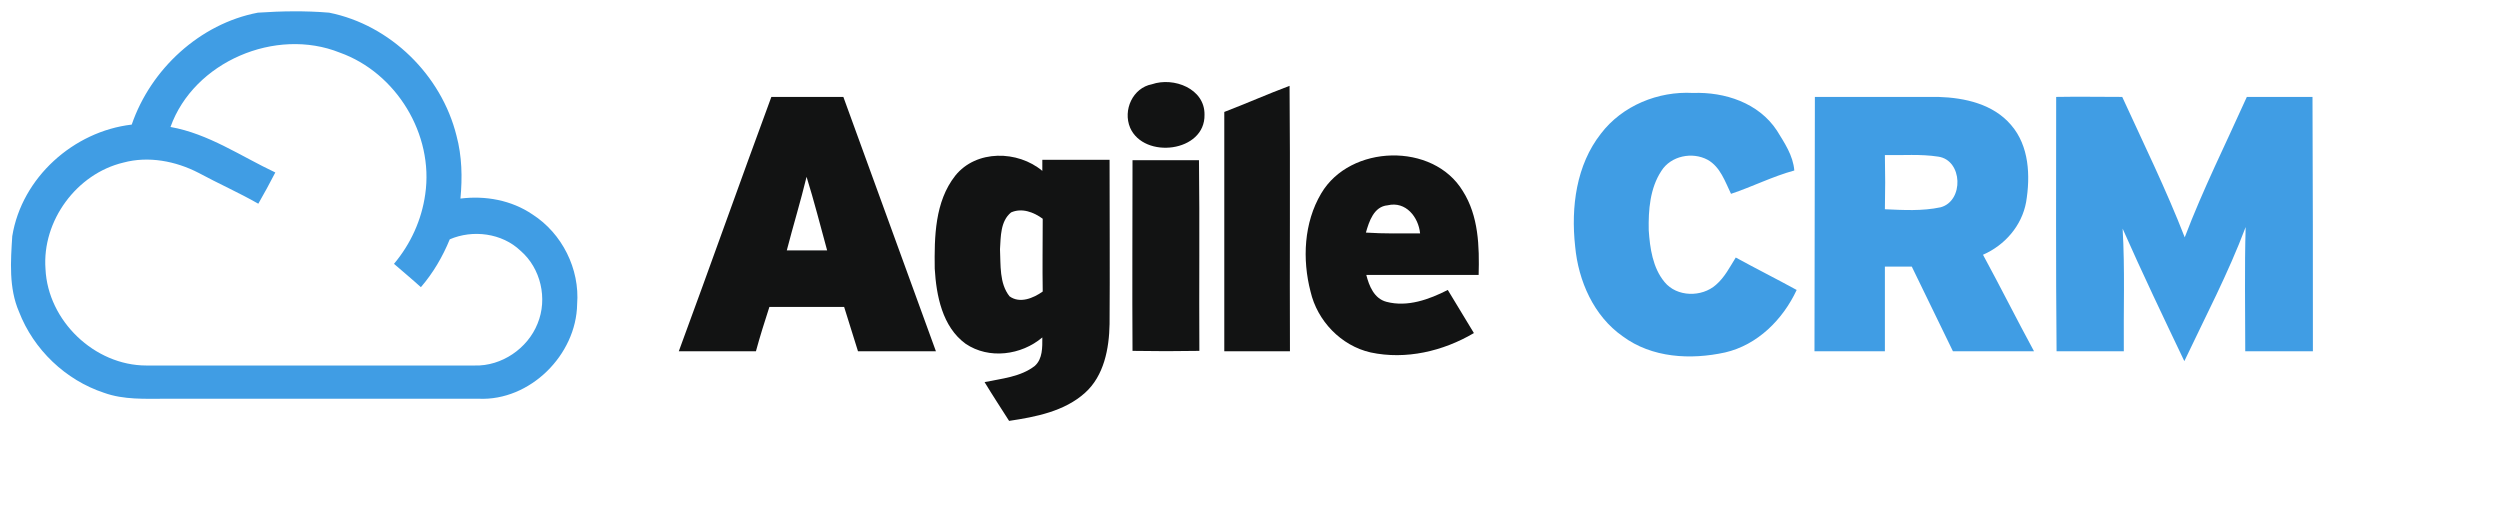
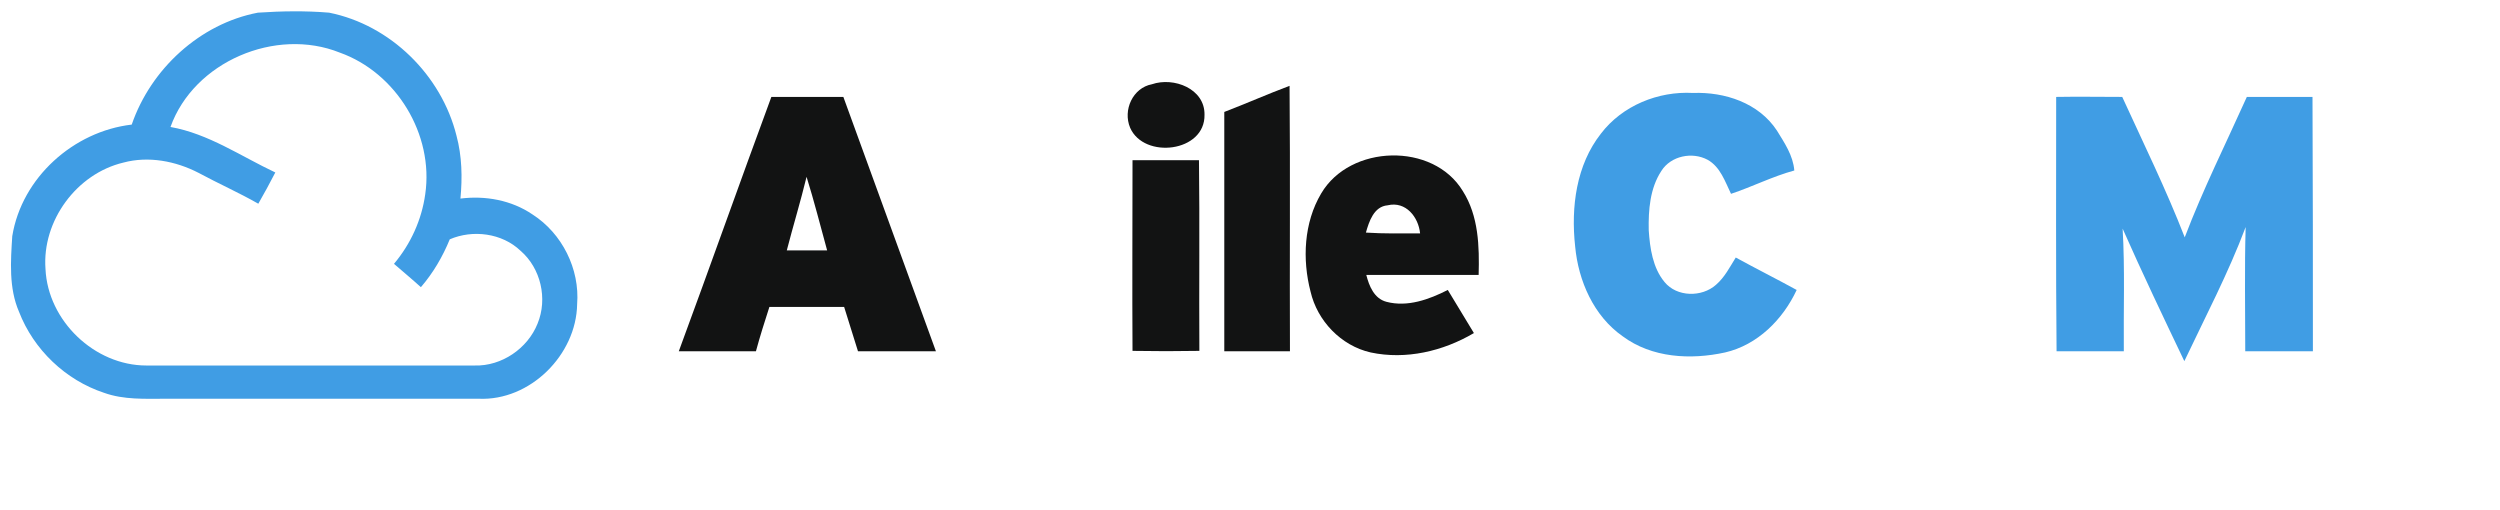
<svg xmlns="http://www.w3.org/2000/svg" xmlns:ns1="http://www.inkscape.org/namespaces/inkscape" xmlns:ns2="http://sodipodi.sourceforge.net/DTD/sodipodi-0.dtd" version="1.1" id="svg2" ns1:export-filename="C:\Users\Manohar\Desktop\New Agile Logo\agile-logo300.png" ns1:export-xdpi="31.843102" ns1:export-ydpi="31.843102" ns1:version="0.48.4 r9939" ns2:docname="AgileCRM2-transparent.svg" x="0px" y="0px" viewBox="0 0 632 129" style="enable-background:new 0 0 632 129;" xml:space="preserve">
  <style type="text/css">
	.st0{fill:#409DE4;}
	.st1{fill:#121313;}
</style>
  <ns2:namedview bordercolor="#666666" borderopacity="1" gridtolerance="10" guidetolerance="10" id="namedview39" ns1:current-layer="#409de4ff" ns1:cx="395" ns1:cy="127.5" ns1:pageopacity="0" ns1:pageshadow="2" ns1:window-height="705" ns1:window-maximized="1" ns1:window-width="1366" ns1:window-x="-8" ns1:window-y="-8" ns1:zoom="0.36202532" objecttolerance="10" pagecolor="#ffffff" showgrid="false">
	</ns2:namedview>
  <g id="_x23_409de4ff">
    <path id="path18" ns1:export-filename="C:\Users\Manohar\Desktop\New Agile Logo\cloud.png" ns1:export-xdpi="35.244366" ns1:export-ydpi="35.244366" class="st0" d="   M65.2,3.2c6-0.4,12-0.5,18,0c15.5,3.1,28.4,15.8,32.2,31.1c1.4,5.2,1.5,10.6,1,15.9c6.3-0.8,12.9,0.4,18.2,4   c7.5,4.8,12,13.8,11.3,22.7c-0.2,12.8-11.9,24.5-24.9,23.9c-26.4,0-52.7,0-79.1,0c-5.2,0-10.6,0.3-15.6-1.5   C16.6,96.1,8.5,88.4,4.8,78.8c-2.6-6-2.1-12.8-1.7-19.1c2.4-14.8,15.5-26.5,30.2-28.2C38.1,17.5,50.5,6,65.2,3.2 M43.1,32.1   c9.6,1.7,17.8,7.4,26.5,11.5c-1.4,2.7-2.8,5.3-4.3,7.9c-4.9-2.8-10.1-5.1-15.1-7.8c-5.8-3-12.7-4.3-19-2.6   C19.4,43.9,10.6,55.8,11.5,68C12.1,81.1,23.9,92.4,37,92.4c27.7,0,55.3,0,83,0c6.8,0.2,13.4-4.3,15.9-10.6c2.6-6.3,0.8-14-4.3-18.4   c-4.7-4.5-12.1-5.4-17.9-2.9c-1.8,4.4-4.2,8.5-7.3,12.1c-2.2-2-4.5-3.9-6.8-5.9c4.2-5,7-11.1,7.9-17.6c2.2-15.1-7.3-30.7-21.6-35.8   C69.7,6.8,49,15.6,43.1,32.1z" />
    <path id="path20" class="st0" d="M404.7,33.8c5.4-7.1,14.5-10.8,23.3-10.3c8-0.3,16.6,2.5,21.2,9.5c1.9,3.1,4.1,6.3,4.4,10.1   c-5.5,1.5-10.6,4.1-16,5.9c-1.5-3.1-2.7-6.8-5.9-8.6c-3.9-2.1-9.3-1-11.7,2.8c-2.9,4.4-3.3,9.9-3.2,15c0.3,4.5,1,9.5,4,13.1   c3.1,3.8,9.4,3.9,13,0.7c2.2-1.9,3.5-4.5,5-6.9c5.1,2.8,10.3,5.4,15.4,8.2c-3.5,7.5-9.9,13.9-18.1,15.8c-8.7,1.9-18.5,1.4-25.9-4.1   c-7.3-5.1-11.2-14-12-22.7C397.1,52.3,398.5,41.7,404.7,33.8z" />
    <path id="path22" class="st0" d="M519.8,24.5c5.5-0.1,11.1,0,16.7,0c5.4,11.8,11.1,23.4,15.8,35.5c4.6-12.1,10.4-23.7,15.7-35.5   c5.5,0,11,0,16.6,0c0.1,21.4,0.1,42.9,0.1,64.3c-5.7,0-11.4,0-17.1,0c0-10.5-0.2-21,0.1-31.4c-4.4,11.7-10.2,22.7-15.5,33.9   c-5.3-11.1-10.6-22.2-15.6-33.5c0.6,10.3,0.2,20.7,0.3,31c-5.7,0-11.4,0-17,0C519.7,67.4,519.8,45.9,519.8,24.5z" />
-     <path id="path24" class="st0" d="M458.8,24.5c10.4,0,20.8,0,31.2,0c6.7,0.2,13.9,1.8,18.4,7.1c4.6,5.3,4.9,12.9,3.8,19.5   c-1.1,6-5.4,10.9-10.9,13.3c4.4,8.1,8.5,16.3,12.9,24.4c-6.8,0-13.6,0-20.5,0c-3.5-7.1-6.9-14.3-10.4-21.4c-2.3,0-4.5,0-6.8,0   c0,7.1,0,14.3,0,21.4c-6,0-11.9,0-17.8,0C458.7,67.4,458.8,45.9,458.8,24.5 M476.5,39.2c0.1,4.6,0.1,9.2,0,13.7   c4.7,0.2,9.4,0.5,14.1-0.5c5.9-1.6,5.6-11.9-0.6-12.8C485.5,38.9,481,39.3,476.5,39.2z" />
  </g>
  <g id="_x23_121313ff">
    <path id="path27" class="st1" d="M291.2,21.3c5.5-1.9,13.4,1.1,13.3,7.7c0.2,9.5-15.3,11.3-18.8,3.3   C283.8,27.8,286.4,22.2,291.2,21.3z" />
    <path id="path29" class="st1" d="M309.5,28.3c5.5-2.1,10.9-4.5,16.5-6.6c0.2,22.4,0,44.8,0.1,67.1c-5.6,0-11.1,0-16.6,0   C309.5,68.6,309.5,48.4,309.5,28.3z" />
    <path id="path31" class="st1" d="M195,24.5c6.1,0,12.2,0,18.2,0c7.8,21.4,15.6,42.9,23.4,64.3c-6.6,0-13.1,0-19.7,0   c-1.2-3.7-2.3-7.5-3.5-11.2c-6.3,0-12.6,0-18.9,0c-1.2,3.7-2.4,7.5-3.4,11.2c-6.5,0-13,0-19.5,0C179.5,67.4,187.1,45.9,195,24.5    M203.9,44.7c-1.5,6.2-3.4,12.4-5,18.6c3.4,0,6.8,0,10.2,0C207.4,57.1,205.8,50.8,203.9,44.7z" />
-     <path id="path33" class="st1" d="M241.5,44.4c5.3-6.6,15.8-6.4,22-1.2c0-0.7,0-2.1,0-2.8c5.7,0,11.3,0,17,0c0,13.8,0.1,27.7,0,41.5   c-0.1,6.2-1.4,13.1-6.2,17.4c-5.2,4.7-12.5,6.1-19.2,7.1c-2.1-3.3-4.2-6.5-6.2-9.8c4.3-0.9,9.1-1.3,12.7-4.1c2-1.8,1.9-4.7,1.9-7.2   c-5.3,4.5-13.5,5.6-19.4,1.6c-5.9-4.3-7.4-12.2-7.8-19C236.2,59.9,236.3,51,241.5,44.4 M255.6,53.7c-2.7,2.2-2.6,6.1-2.8,9.3   c0.2,4-0.2,8.6,2.4,11.9c2.6,1.9,6,0.5,8.4-1.2c-0.1-6.2,0-12.3,0-18.4C261.3,53.6,258.3,52.5,255.6,53.7z" />
    <path id="path35" class="st1" d="M334,48.9c7.3-12.4,28.3-13,35.8-0.6c4,6.3,4.2,14,4,21.2c-9.5,0-18.9,0-28.4,0   c0.7,2.8,2,6,5.1,6.8c5.3,1.4,10.8-0.6,15.5-3c2.2,3.6,4.4,7.3,6.6,10.9c-7.8,4.6-17.2,6.8-26.1,4.9c-7.5-1.7-13.5-8-15.2-15.4   C329.2,65.6,329.6,56.3,334,48.9 M345.3,58.8c4.6,0.3,9.1,0.2,13.7,0.2c-0.4-4.1-3.6-8.2-8.2-7.1C347.3,52.2,346.1,56,345.3,58.8z" />
    <path id="path37" class="st1" d="M286.3,40.5c5.6,0,11.2,0,16.8,0c0.2,16.1,0,32.2,0.1,48.2c-5.6,0.1-11.2,0.1-16.9,0   C286.2,72.7,286.3,56.6,286.3,40.5z" />
  </g>
</svg>